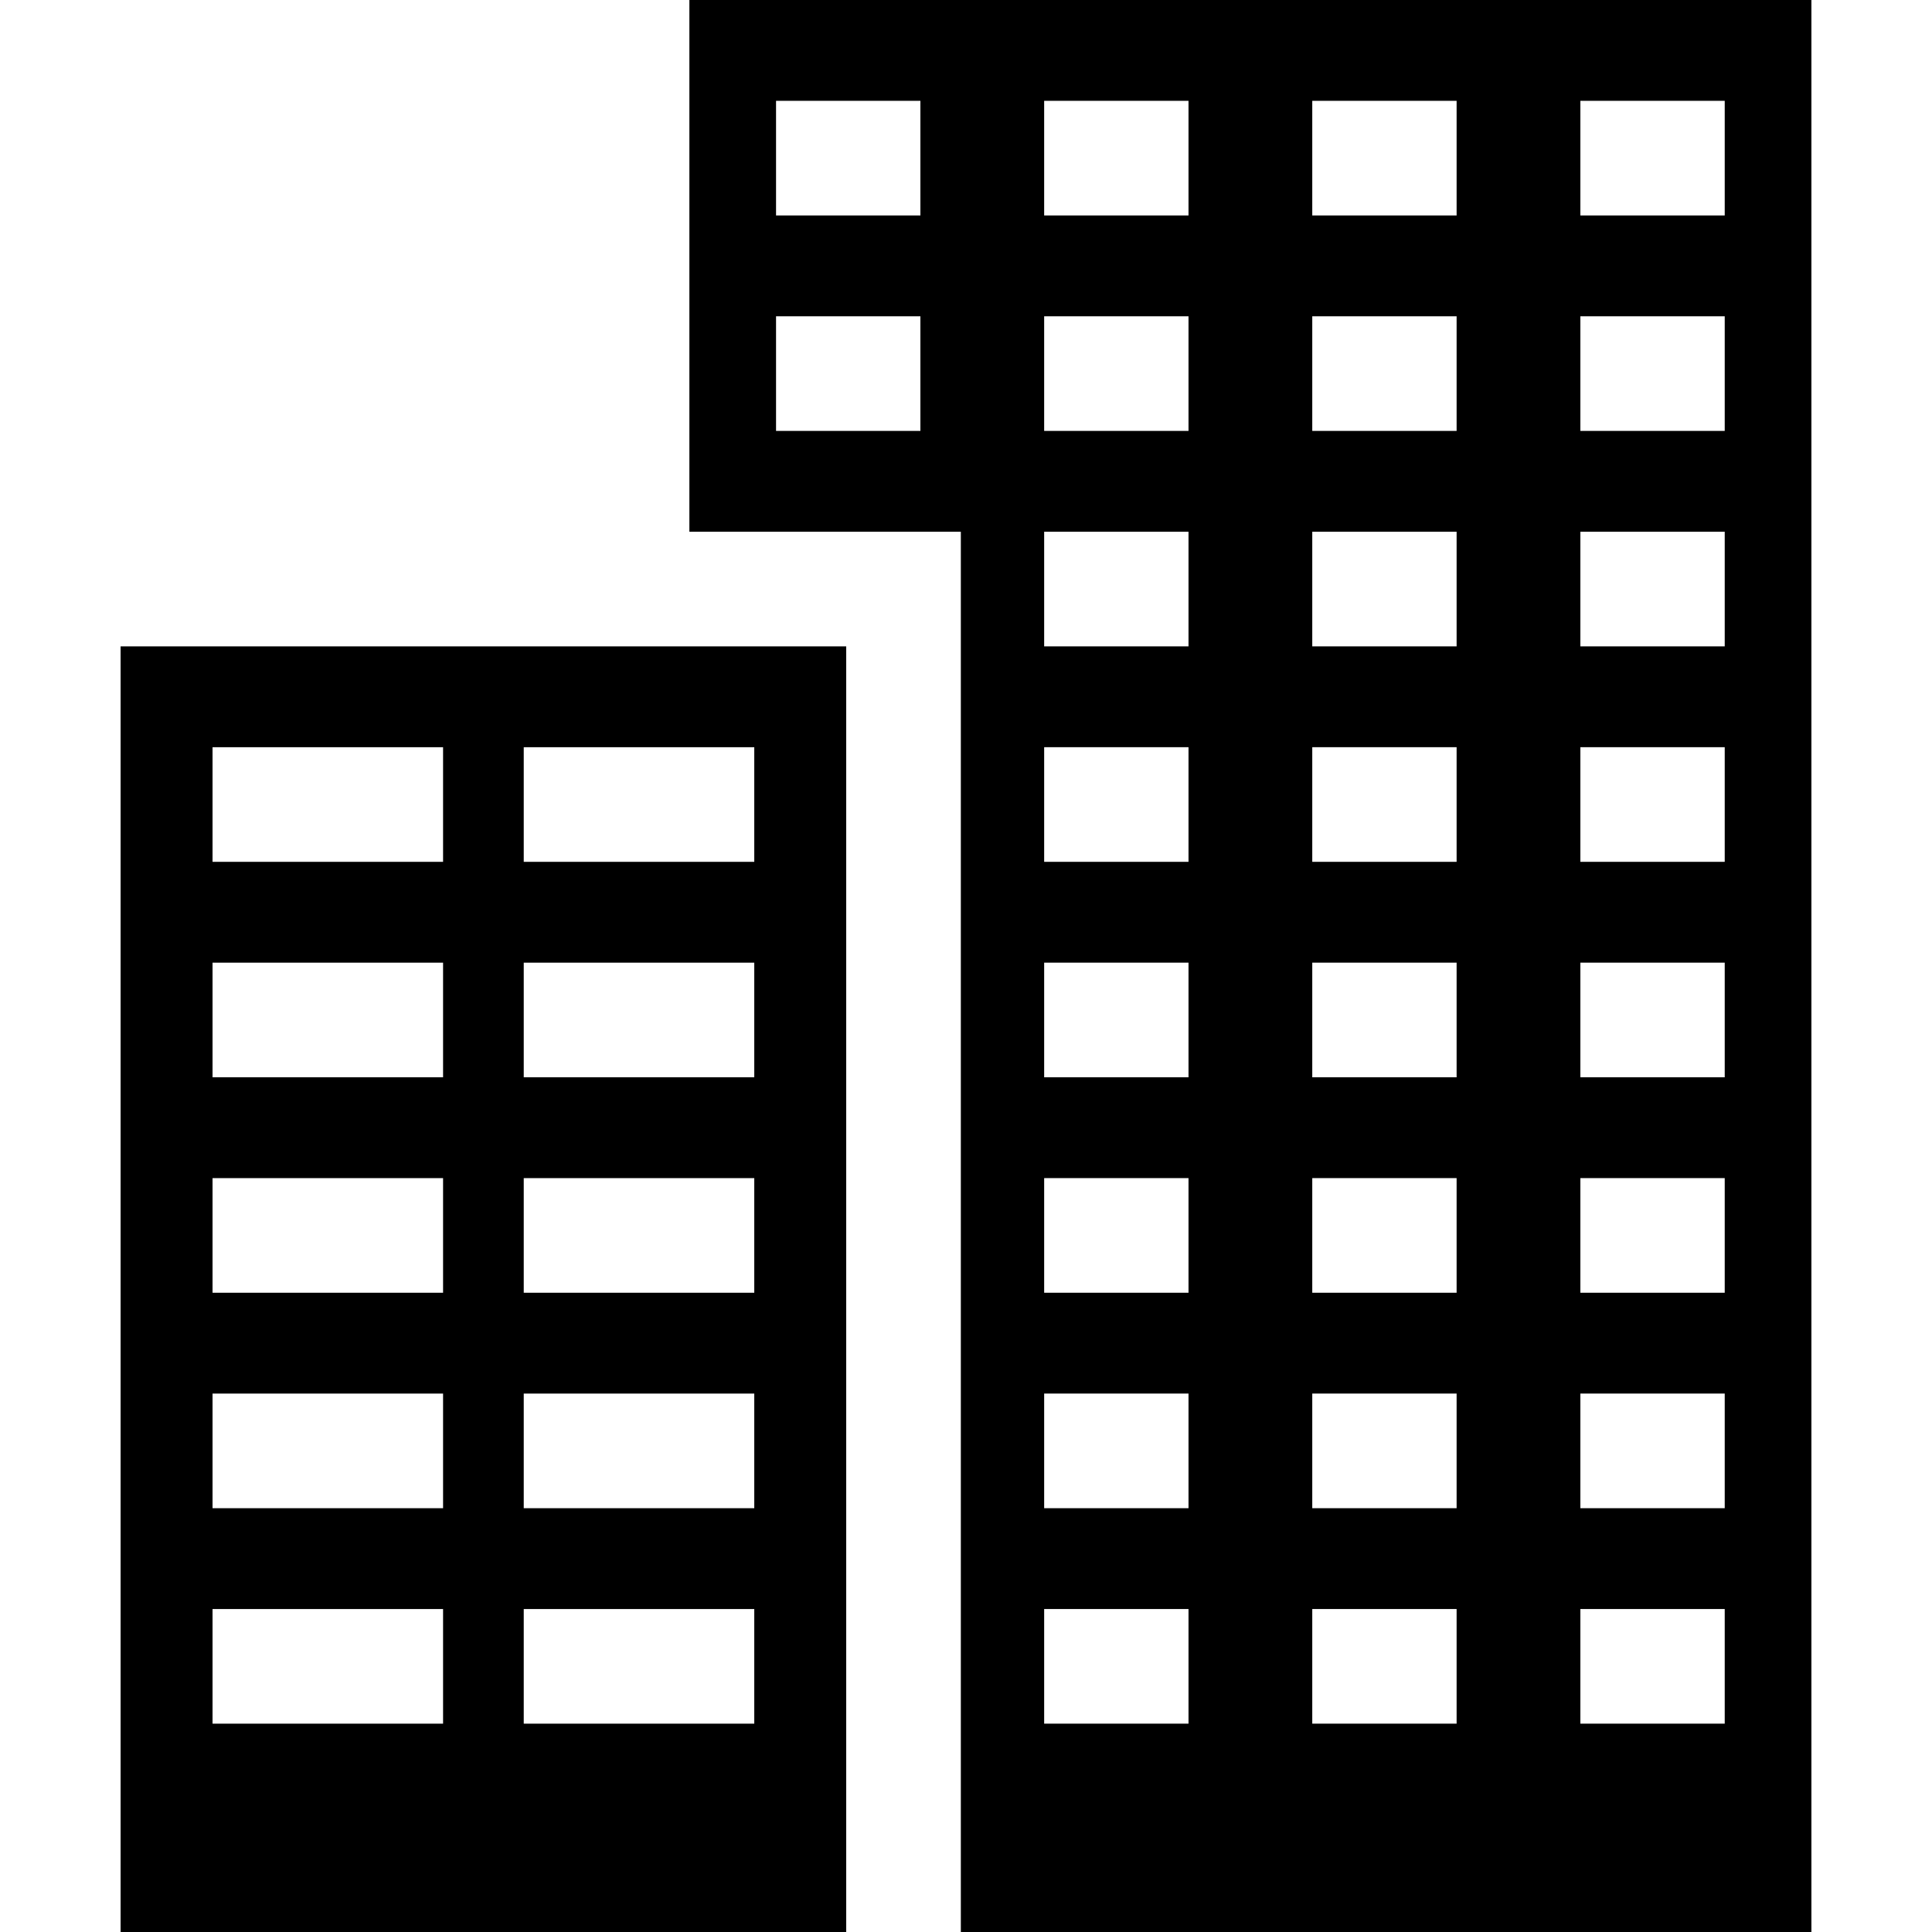
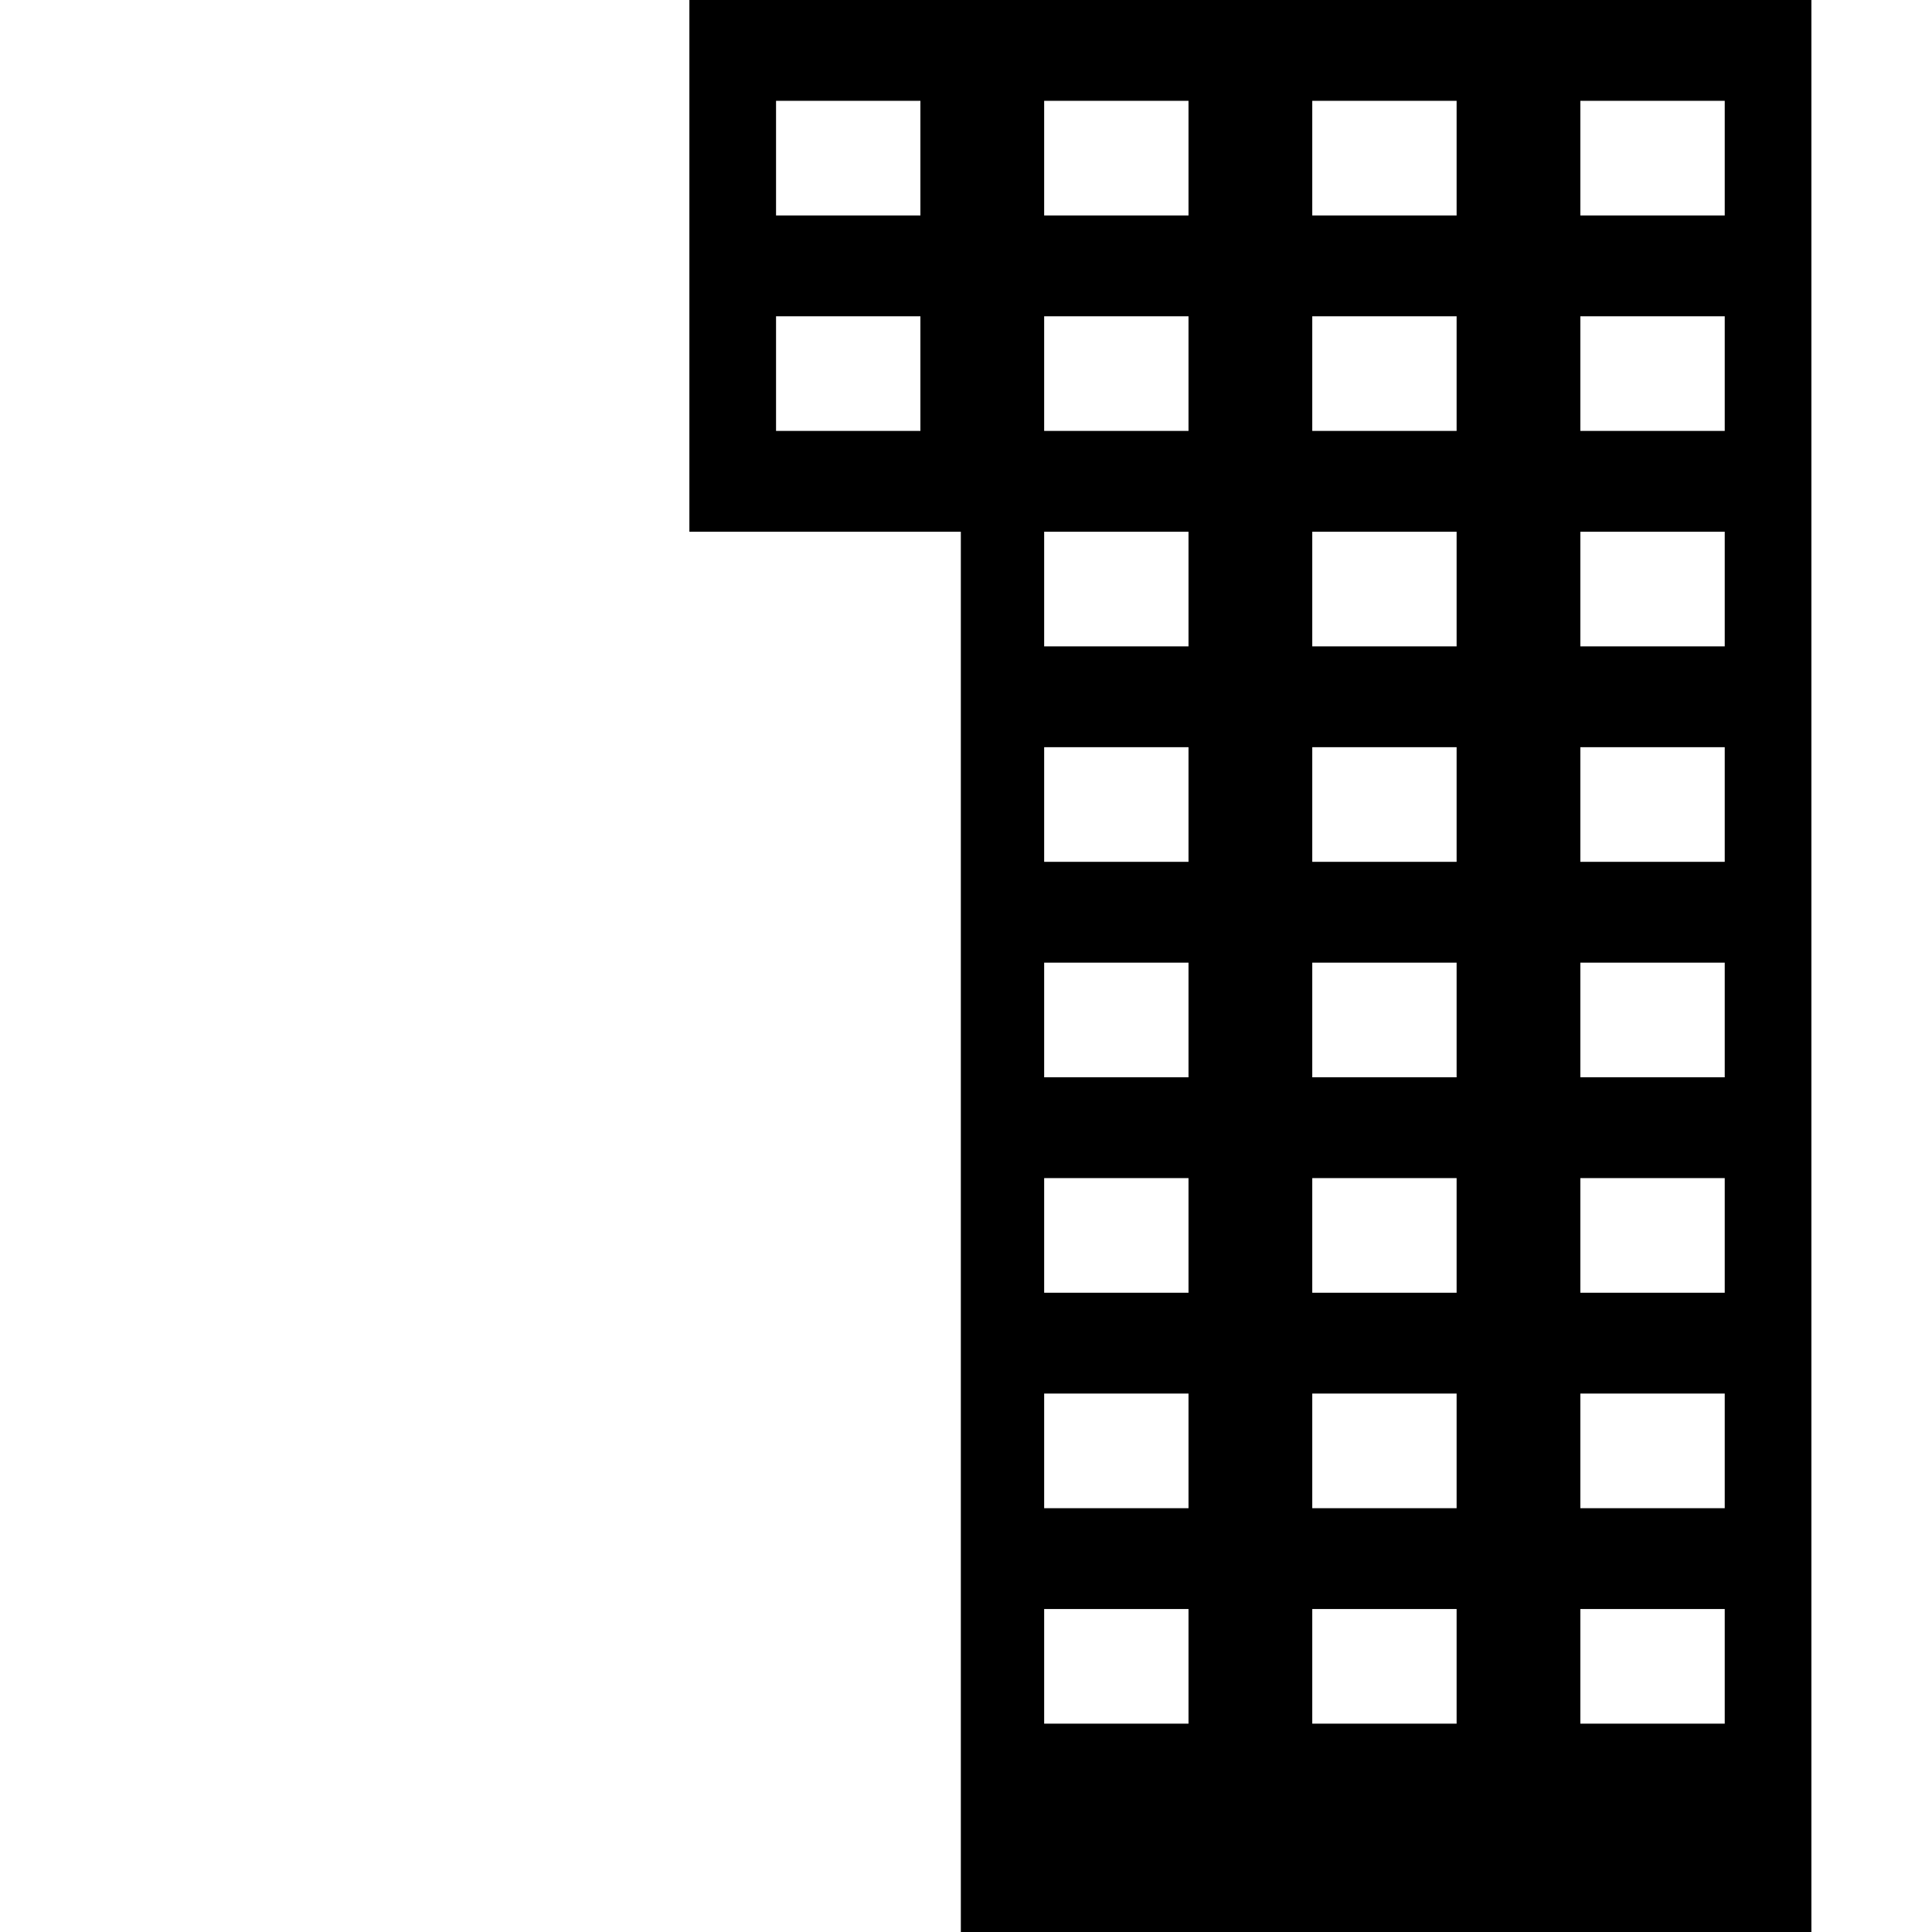
<svg xmlns="http://www.w3.org/2000/svg" version="1.1" id="Layer_1" x="0px" y="0px" viewBox="0 0 512 512" style="enable-background:new 0 0 512 512;" xml:space="preserve">
  <g>
    <g>
-       <path d="M31.96,171.296V512h192.294V171.296h-71.939H31.96z M117.419,456.789H56.326v-30.377h61.093V456.789z M117.419,399.69    H56.326v-30.377h61.093V399.69z M117.419,342.591H56.326v-30.377h61.093V342.591z M117.419,285.493H56.326v-30.377h61.093V285.493    z M117.419,228.395H56.326v-30.377h61.093V228.395z M199.89,456.789h-61.093v-30.377h61.093V456.789z M199.89,399.69h-61.093    v-30.377h61.093V399.69z M199.89,342.591h-61.093v-30.377h61.093V342.591z M199.89,285.493h-61.093v-30.377h61.093V285.493z     M199.89,228.395h-61.093v-30.377h61.093V228.395z" />
-     </g>
+       </g>
  </g>
  <g>
    <g>
      <path d="M182.692,0v140.919h71.94V512H480.04V0H182.692z M243.914,114.197h-38.253V83.82h38.253V114.197z M243.914,57.099h-38.253    V26.722h38.253V57.099z M314.966,456.789h-38.253v-30.377h38.253V456.789z M314.966,399.69h-38.253v-30.377h38.253V399.69z     M314.966,342.591h-38.253v-30.377h38.253V342.591z M314.966,285.493h-38.253v-30.377h38.253V285.493z M314.966,228.395h-38.253    v-30.377h38.253V228.395z M314.966,171.296h-38.253v-30.377h38.253V171.296z M314.966,114.197h-38.253V83.82h38.253V114.197z     M314.966,57.099h-38.253V26.722h38.253V57.099z M386.018,456.789h-38.254v-30.377h38.254V456.789z M386.018,399.69h-38.254    v-30.377h38.254V399.69z M386.018,342.591h-38.254v-30.377h38.254V342.591z M386.018,285.493h-38.254v-30.377h38.254V285.493z     M386.018,228.395h-38.254v-30.377h38.254V228.395z M386.018,171.296h-38.254v-30.377h38.254V171.296z M386.018,114.197h-38.254    V83.82h38.254V114.197z M386.018,57.099h-38.254V26.722h38.254V57.099z M457.07,456.789h-38.254v-30.377h38.254V456.789z     M457.07,399.69h-38.254v-30.377h38.254V399.69z M457.07,342.591h-38.254v-30.377h38.254V342.591z M457.07,285.493h-38.254    v-30.377h38.254V285.493z M457.07,228.395h-38.254v-30.377h38.254V228.395z M457.07,171.296h-38.254v-30.377h38.254V171.296z     M457.07,114.197h-38.254V83.82h38.254V114.197z M457.07,57.099h-38.254V26.722h38.254V57.099z" />
    </g>
  </g>
  <g>
</g>
  <g>
</g>
  <g>
</g>
  <g>
</g>
  <g>
</g>
  <g>
</g>
  <g>
</g>
  <g>
</g>
  <g>
</g>
  <g>
</g>
  <g>
</g>
  <g>
</g>
  <g>
</g>
  <g>
</g>
  <g>
</g>
</svg>